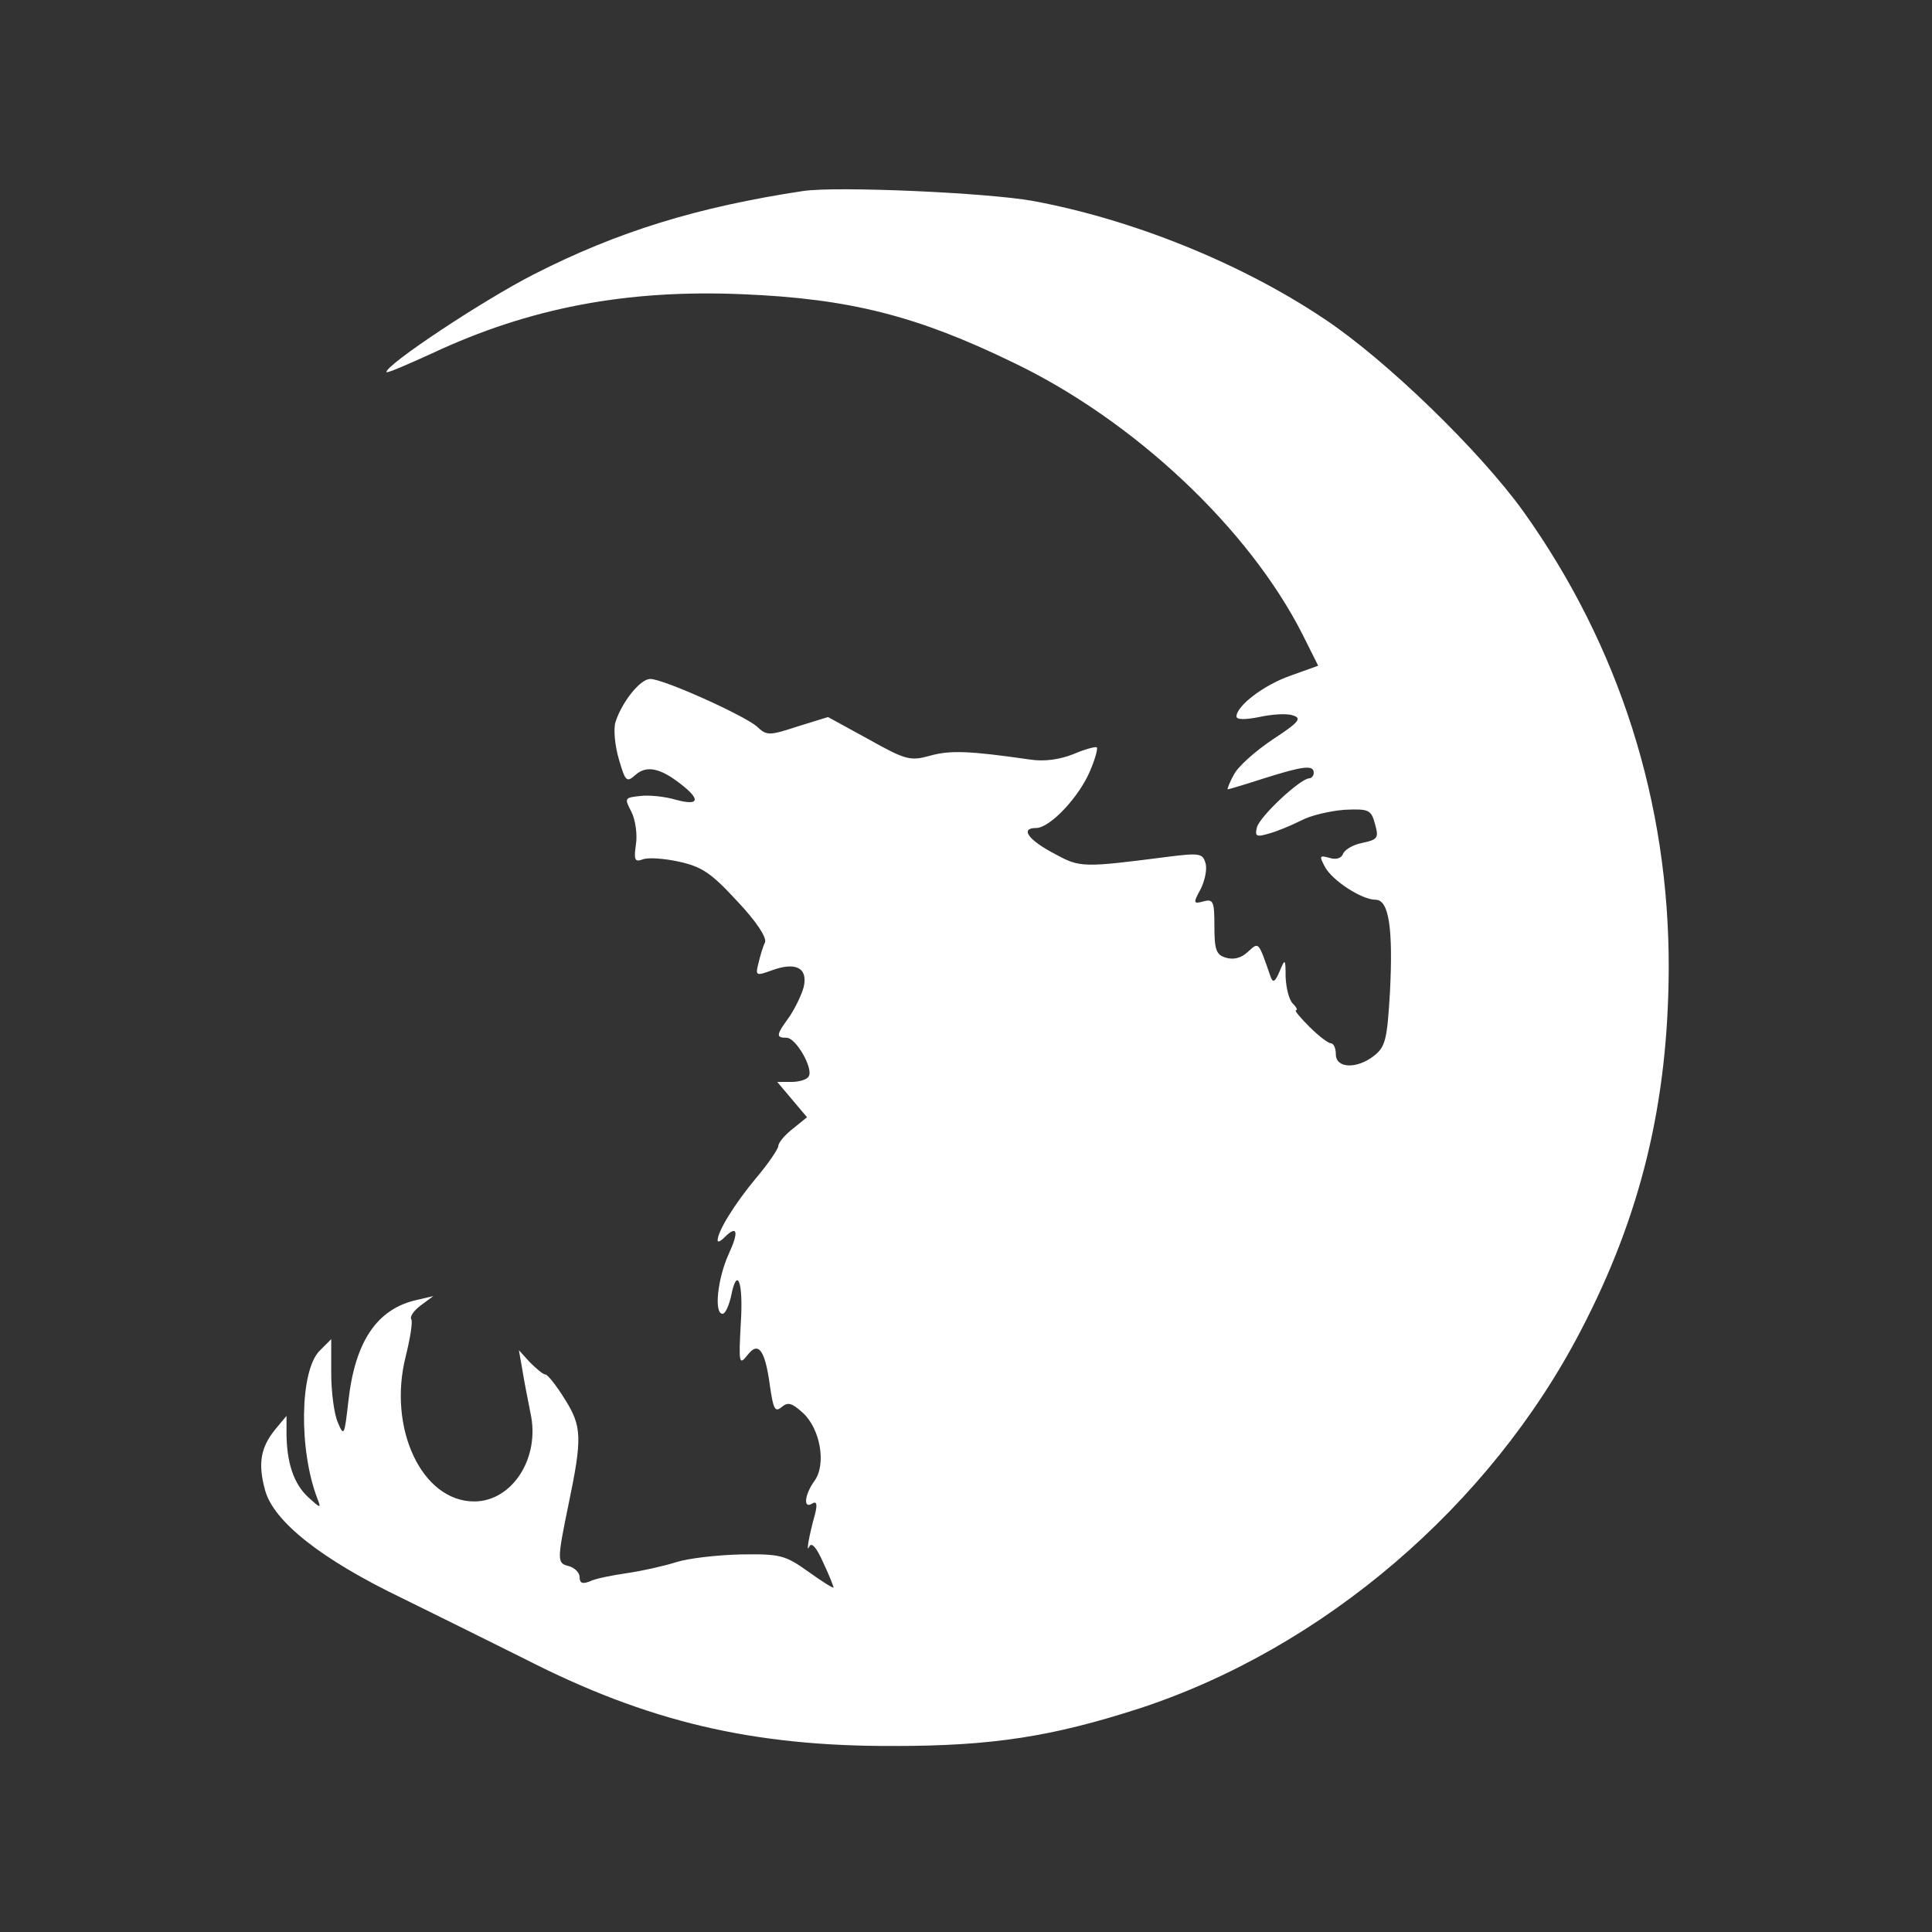
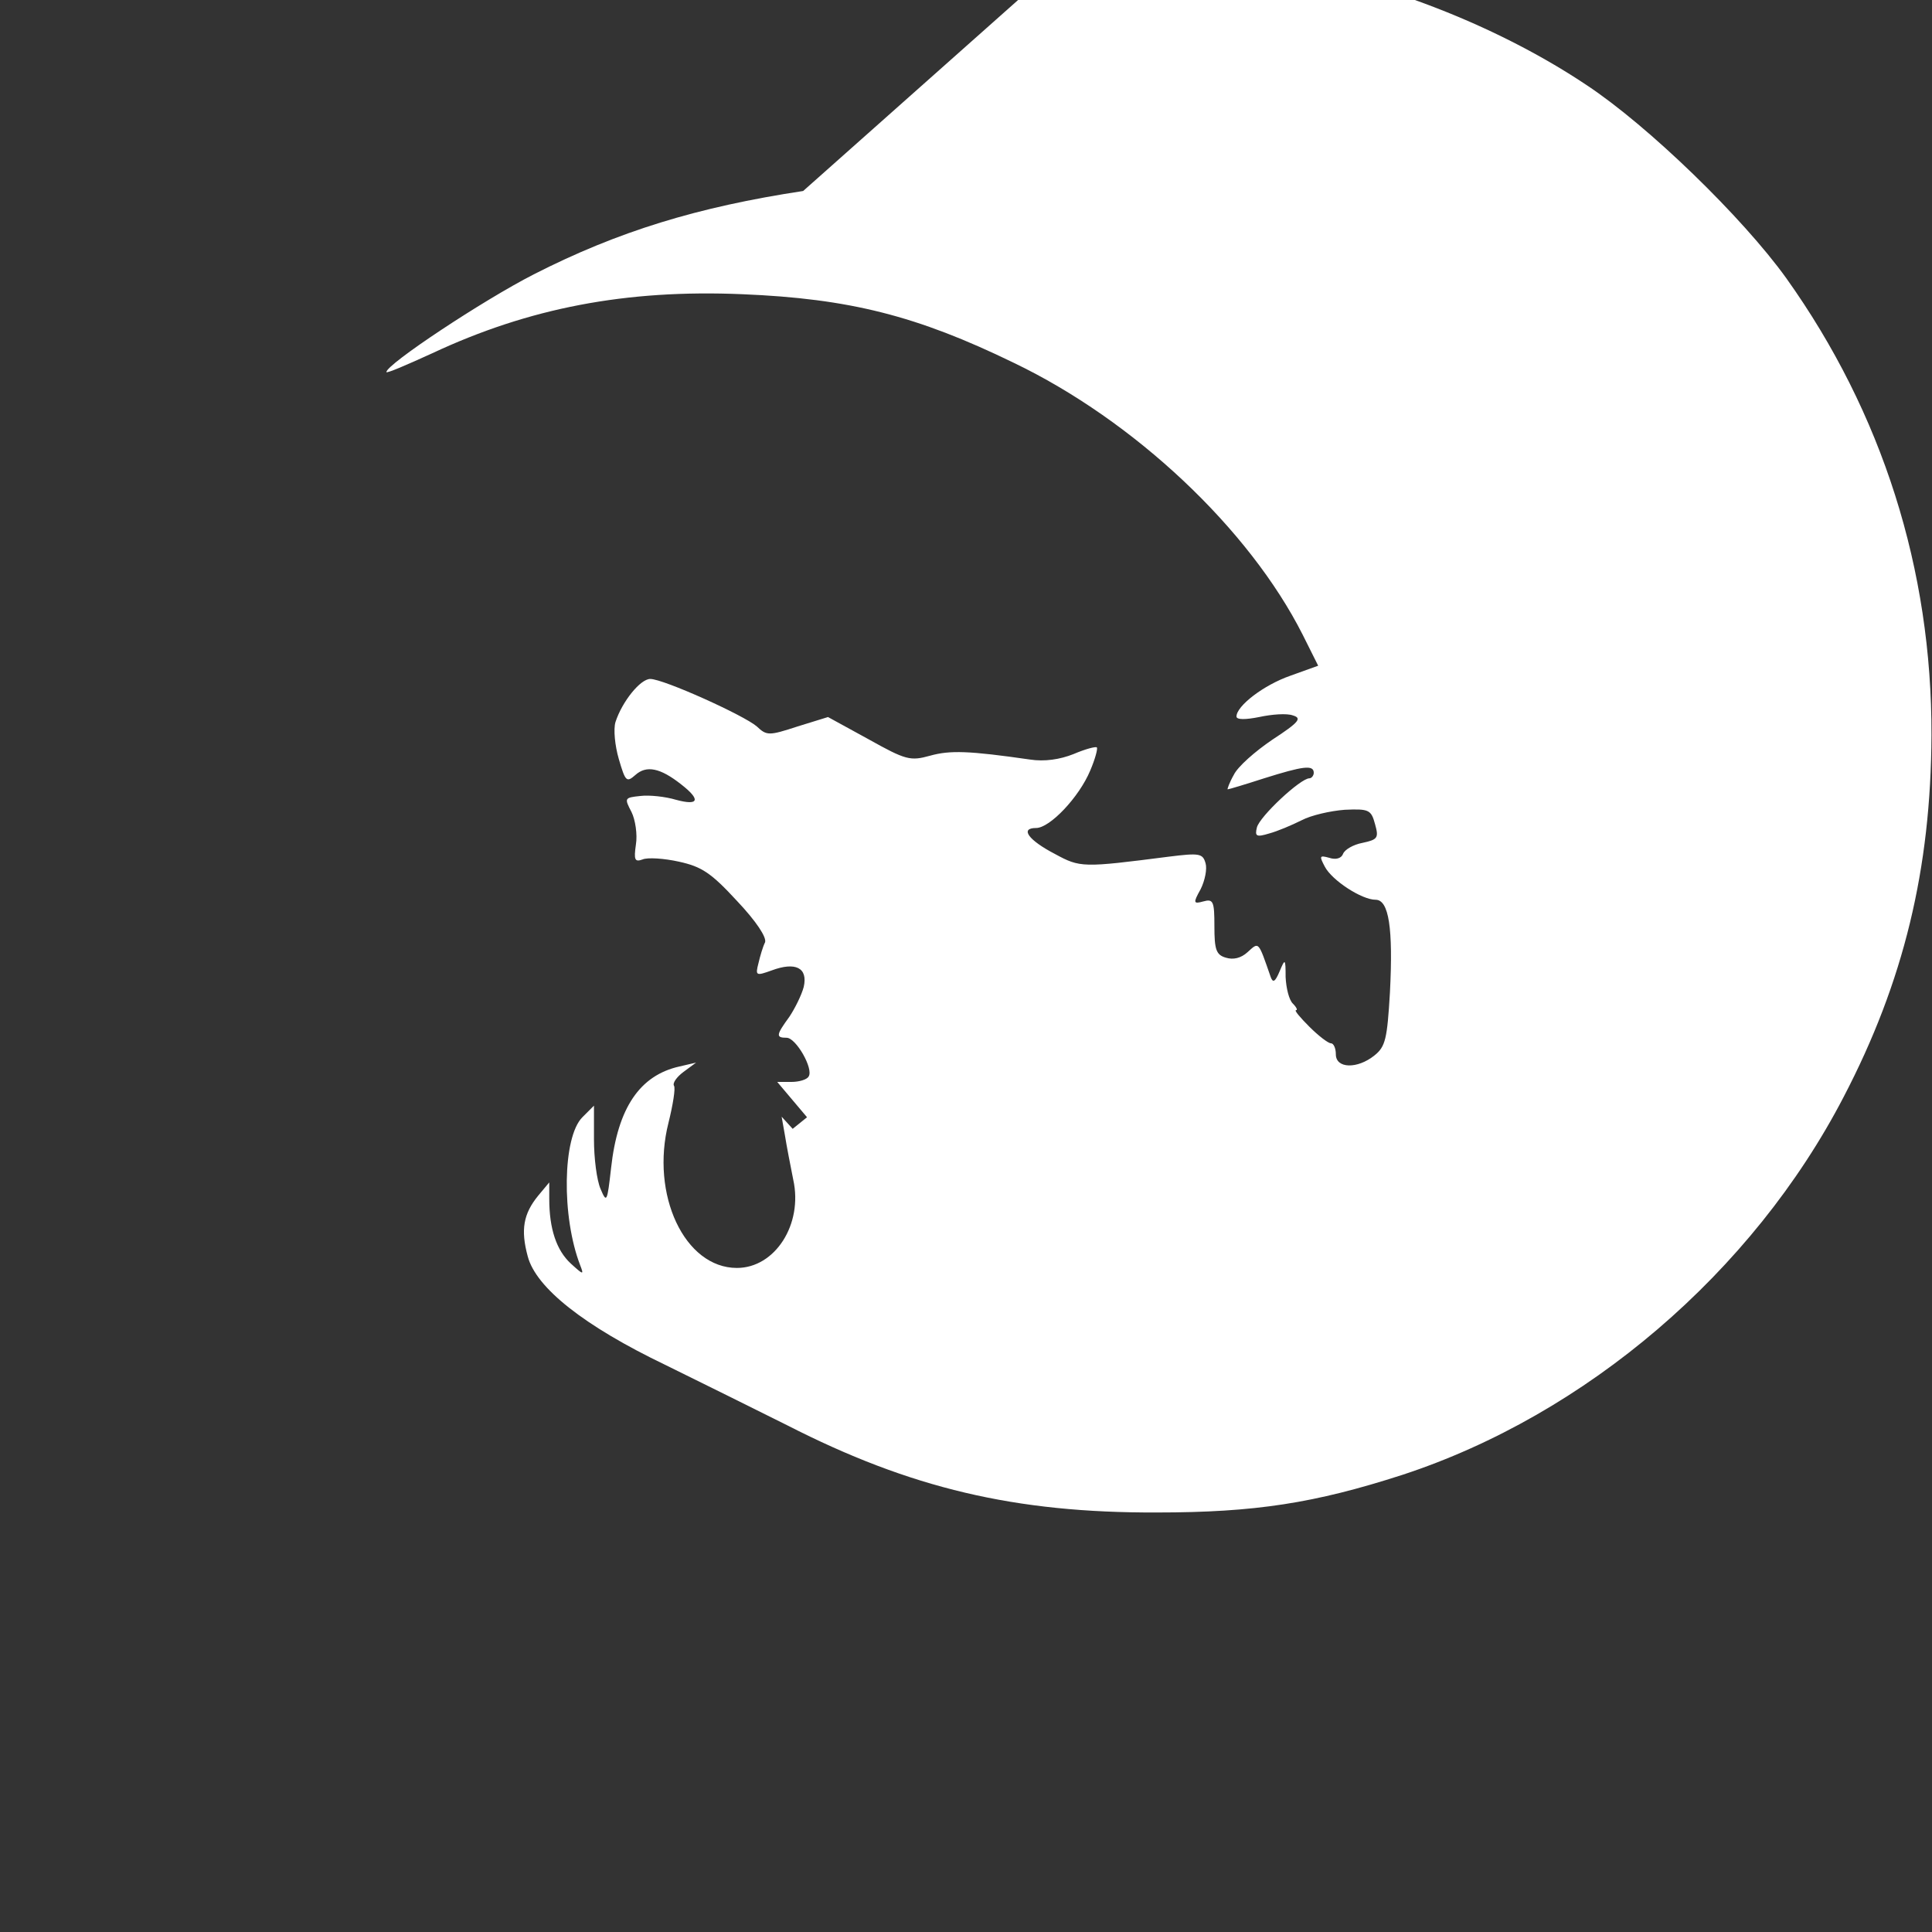
<svg xmlns="http://www.w3.org/2000/svg" version="1.0" width="400pt" height="400pt" viewBox="0 0 350 350" preserveAspectRatio="xMidYMid meet">
  <rect x="0" y="0" width="350" height="350" fill="#333333" stroke="none" />
  <g transform="translate(-25,400) scale(0.1,-0.1)" fill="#fff" stroke="none">
-     <path d="M1705 3654 c-191 -29 -335 -73 -488 -151 -92 -47 -267 -163 -267 -177 0 -3 37 13 83 34 175 82 351 116 562 107 194 -8 316 -39 491 -124 219 -105 427 -301 524 -493 l28 -56 -50 -18 c-49 -17 -98 -55 -98 -74 0 -6 16 -6 41 -1 23 5 50 7 61 3 17 -5 12 -12 -37 -44 -31 -21 -63 -49 -70 -64 -8 -14 -12 -26 -11 -26 2 0 32 9 66 20 70 22 90 25 90 10 0 -5 -4 -10 -8 -10 -16 0 -90 -69 -95 -89 -4 -16 -1 -18 22 -11 15 4 41 15 59 24 17 9 52 17 78 19 44 2 48 0 55 -26 7 -25 5 -28 -23 -34 -16 -3 -32 -12 -35 -20 -3 -8 -13 -11 -25 -7 -18 5 -18 3 -8 -16 13 -25 67 -60 92 -60 24 0 32 -51 26 -168 -5 -84 -8 -98 -28 -114 -31 -25 -70 -24 -70 2 0 11 -4 20 -9 20 -5 0 -23 14 -39 30 -17 17 -28 30 -24 30 3 0 1 5 -6 12 -7 7 -12 28 -13 48 0 34 -1 34 -11 10 -8 -19 -12 -21 -16 -10 -23 66 -21 64 -42 45 -12 -11 -26 -14 -39 -10 -18 5 -21 15 -21 57 0 45 -2 50 -20 45 -18 -5 -19 -3 -5 22 8 16 12 37 9 47 -5 18 -11 19 -67 12 -156 -20 -160 -20 -206 5 -48 25 -64 47 -34 47 25 0 78 56 98 104 9 21 14 40 12 42 -2 2 -21 -3 -42 -12 -25 -10 -53 -14 -79 -10 -111 16 -145 17 -181 7 -36 -10 -44 -8 -112 30 l-73 40 -55 -17 c-52 -17 -56 -17 -74 0 -23 20 -169 86 -193 86 -18 0 -51 -41 -63 -78 -4 -13 -1 -43 6 -67 12 -41 14 -43 30 -29 20 18 45 13 83 -17 36 -28 32 -39 -9 -28 -20 6 -49 9 -65 7 -29 -3 -29 -4 -16 -29 7 -14 11 -41 8 -59 -4 -28 -2 -32 12 -27 9 4 39 2 66 -4 41 -9 58 -20 105 -71 35 -37 54 -66 51 -75 -4 -8 -9 -25 -12 -38 -6 -23 -4 -23 24 -13 43 16 66 5 58 -30 -4 -15 -16 -39 -26 -54 -24 -33 -25 -38 -5 -38 17 0 49 -56 40 -70 -3 -6 -18 -10 -31 -10 l-26 0 27 -32 27 -32 -26 -21 c-14 -11 -26 -25 -26 -31 0 -5 -18 -32 -41 -59 -39 -47 -69 -96 -69 -112 0 -4 5 -2 12 5 24 24 27 11 8 -30 -20 -44 -27 -108 -11 -108 5 0 11 14 15 30 11 58 23 29 18 -47 -4 -73 -3 -77 12 -58 20 26 32 10 41 -57 6 -41 9 -47 21 -37 12 10 19 7 39 -11 31 -29 42 -92 21 -122 -19 -26 -21 -52 -5 -42 8 5 10 0 6 -17 -12 -43 -17 -74 -11 -61 4 9 13 -1 25 -28 11 -23 19 -44 19 -46 0 -2 -21 11 -46 29 -42 30 -51 32 -122 31 -43 -1 -95 -7 -117 -14 -22 -7 -62 -16 -90 -20 -27 -4 -58 -10 -67 -15 -13 -5 -18 -3 -18 8 0 8 -9 17 -20 20 -21 5 -21 10 0 112 25 120 24 141 -6 189 -16 26 -32 46 -36 46 -4 0 -16 10 -28 22 l-20 22 6 -34 c3 -19 10 -55 15 -80 18 -81 -33 -160 -102 -160 -95 0 -157 133 -124 263 8 32 13 63 10 67 -3 5 5 16 17 25 l23 17 -30 -7 c-72 -16 -112 -75 -124 -184 -7 -62 -8 -64 -19 -38 -7 16 -12 56 -12 90 l0 61 -21 -21 c-36 -36 -38 -180 -4 -268 7 -18 6 -18 -17 3 -26 24 -39 63 -39 117 l0 30 -20 -24 c-27 -33 -32 -62 -19 -110 15 -57 102 -126 250 -197 63 -31 162 -80 220 -109 223 -114 413 -159 670 -158 178 0 286 17 444 68 333 109 635 367 800 685 109 209 158 413 159 655 1 300 -89 584 -263 828 -79 110 -250 276 -362 350 -151 101 -348 180 -527 213 -83 15 -355 27 -416 18z" />
+     <path d="M1705 3654 c-191 -29 -335 -73 -488 -151 -92 -47 -267 -163 -267 -177 0 -3 37 13 83 34 175 82 351 116 562 107 194 -8 316 -39 491 -124 219 -105 427 -301 524 -493 l28 -56 -50 -18 c-49 -17 -98 -55 -98 -74 0 -6 16 -6 41 -1 23 5 50 7 61 3 17 -5 12 -12 -37 -44 -31 -21 -63 -49 -70 -64 -8 -14 -12 -26 -11 -26 2 0 32 9 66 20 70 22 90 25 90 10 0 -5 -4 -10 -8 -10 -16 0 -90 -69 -95 -89 -4 -16 -1 -18 22 -11 15 4 41 15 59 24 17 9 52 17 78 19 44 2 48 0 55 -26 7 -25 5 -28 -23 -34 -16 -3 -32 -12 -35 -20 -3 -8 -13 -11 -25 -7 -18 5 -18 3 -8 -16 13 -25 67 -60 92 -60 24 0 32 -51 26 -168 -5 -84 -8 -98 -28 -114 -31 -25 -70 -24 -70 2 0 11 -4 20 -9 20 -5 0 -23 14 -39 30 -17 17 -28 30 -24 30 3 0 1 5 -6 12 -7 7 -12 28 -13 48 0 34 -1 34 -11 10 -8 -19 -12 -21 -16 -10 -23 66 -21 64 -42 45 -12 -11 -26 -14 -39 -10 -18 5 -21 15 -21 57 0 45 -2 50 -20 45 -18 -5 -19 -3 -5 22 8 16 12 37 9 47 -5 18 -11 19 -67 12 -156 -20 -160 -20 -206 5 -48 25 -64 47 -34 47 25 0 78 56 98 104 9 21 14 40 12 42 -2 2 -21 -3 -42 -12 -25 -10 -53 -14 -79 -10 -111 16 -145 17 -181 7 -36 -10 -44 -8 -112 30 l-73 40 -55 -17 c-52 -17 -56 -17 -74 0 -23 20 -169 86 -193 86 -18 0 -51 -41 -63 -78 -4 -13 -1 -43 6 -67 12 -41 14 -43 30 -29 20 18 45 13 83 -17 36 -28 32 -39 -9 -28 -20 6 -49 9 -65 7 -29 -3 -29 -4 -16 -29 7 -14 11 -41 8 -59 -4 -28 -2 -32 12 -27 9 4 39 2 66 -4 41 -9 58 -20 105 -71 35 -37 54 -66 51 -75 -4 -8 -9 -25 -12 -38 -6 -23 -4 -23 24 -13 43 16 66 5 58 -30 -4 -15 -16 -39 -26 -54 -24 -33 -25 -38 -5 -38 17 0 49 -56 40 -70 -3 -6 -18 -10 -31 -10 l-26 0 27 -32 27 -32 -26 -21 l-20 22 6 -34 c3 -19 10 -55 15 -80 18 -81 -33 -160 -102 -160 -95 0 -157 133 -124 263 8 32 13 63 10 67 -3 5 5 16 17 25 l23 17 -30 -7 c-72 -16 -112 -75 -124 -184 -7 -62 -8 -64 -19 -38 -7 16 -12 56 -12 90 l0 61 -21 -21 c-36 -36 -38 -180 -4 -268 7 -18 6 -18 -17 3 -26 24 -39 63 -39 117 l0 30 -20 -24 c-27 -33 -32 -62 -19 -110 15 -57 102 -126 250 -197 63 -31 162 -80 220 -109 223 -114 413 -159 670 -158 178 0 286 17 444 68 333 109 635 367 800 685 109 209 158 413 159 655 1 300 -89 584 -263 828 -79 110 -250 276 -362 350 -151 101 -348 180 -527 213 -83 15 -355 27 -416 18z" />
  </g>
</svg>